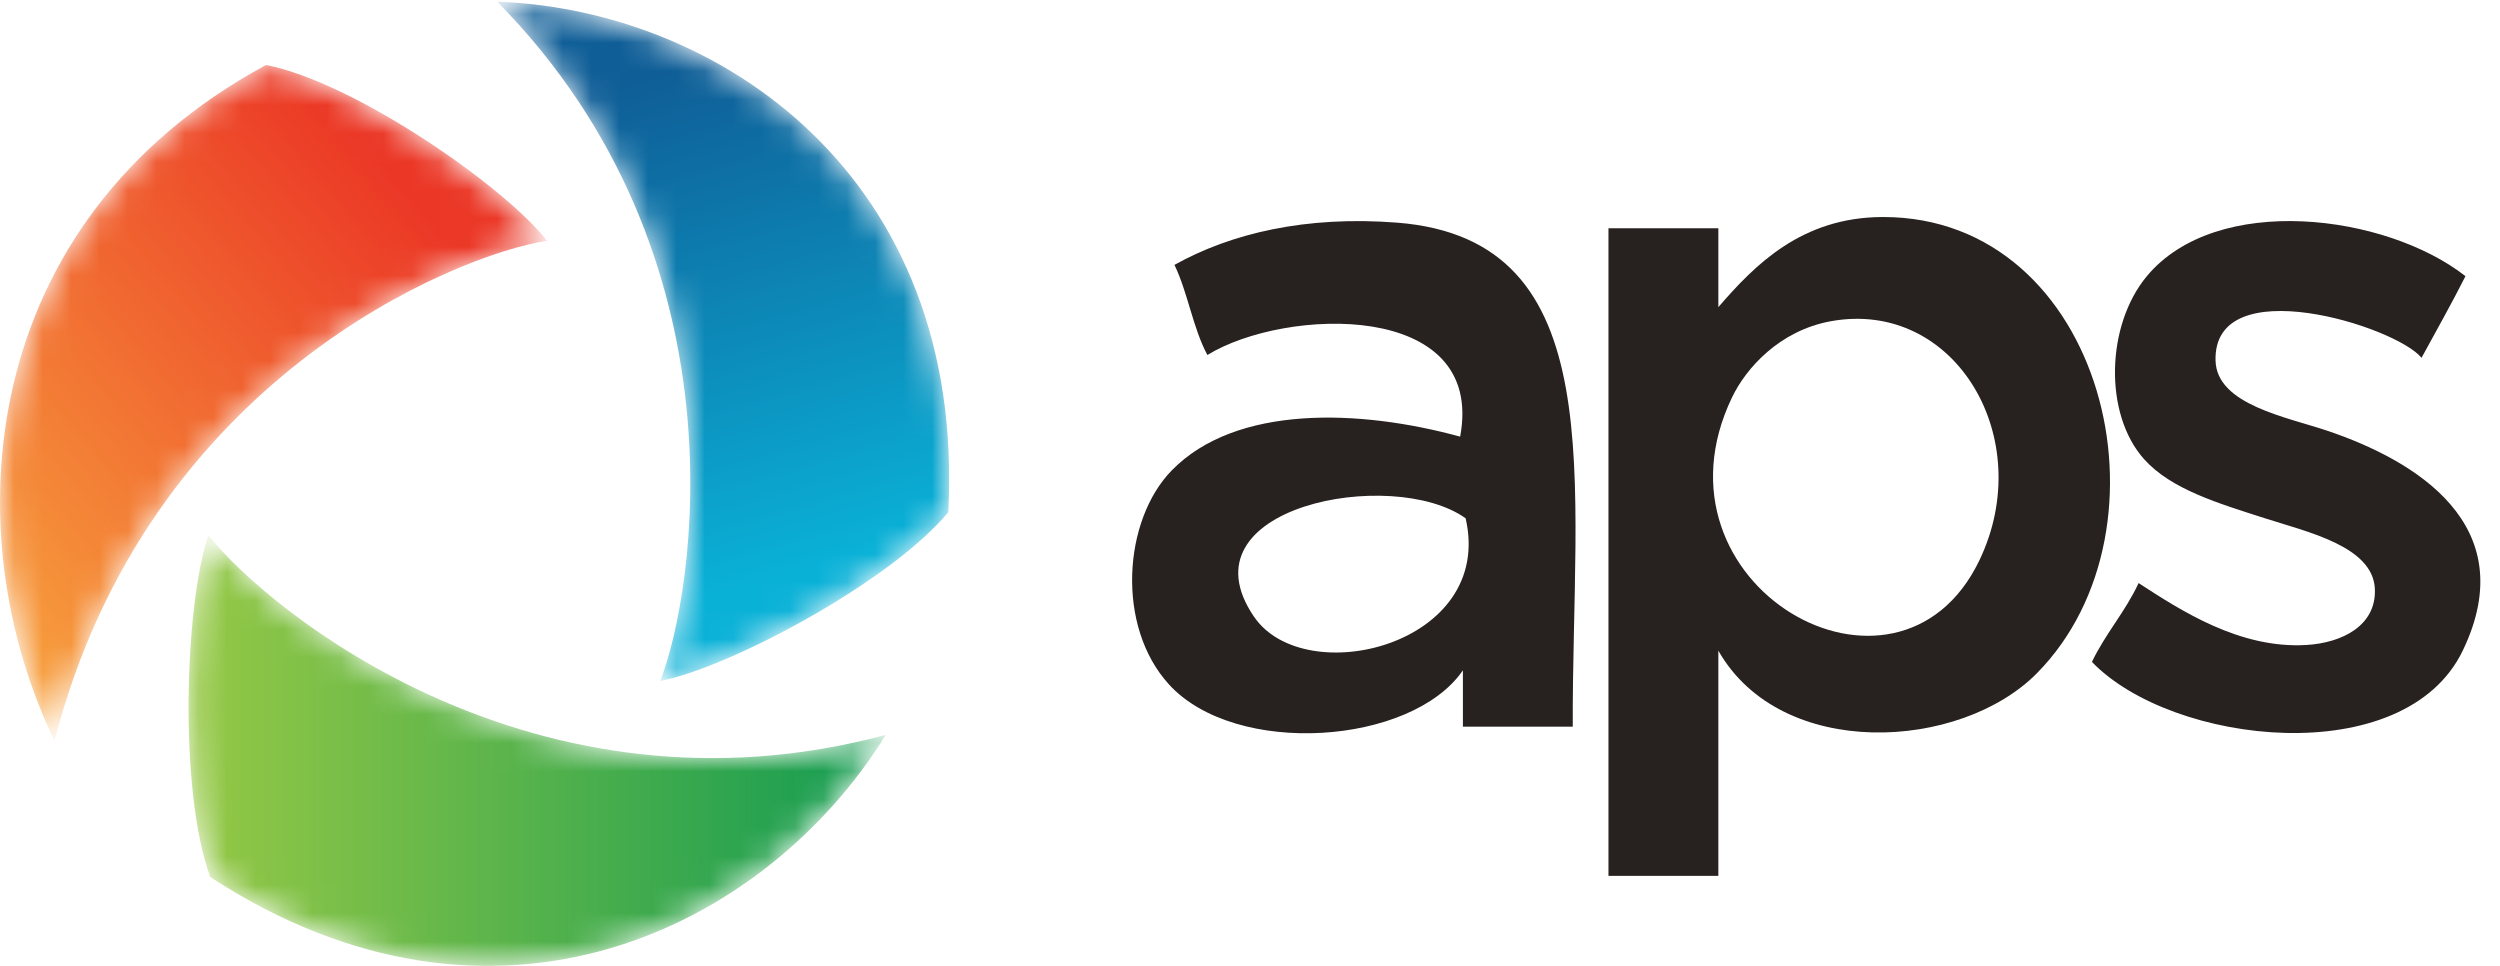
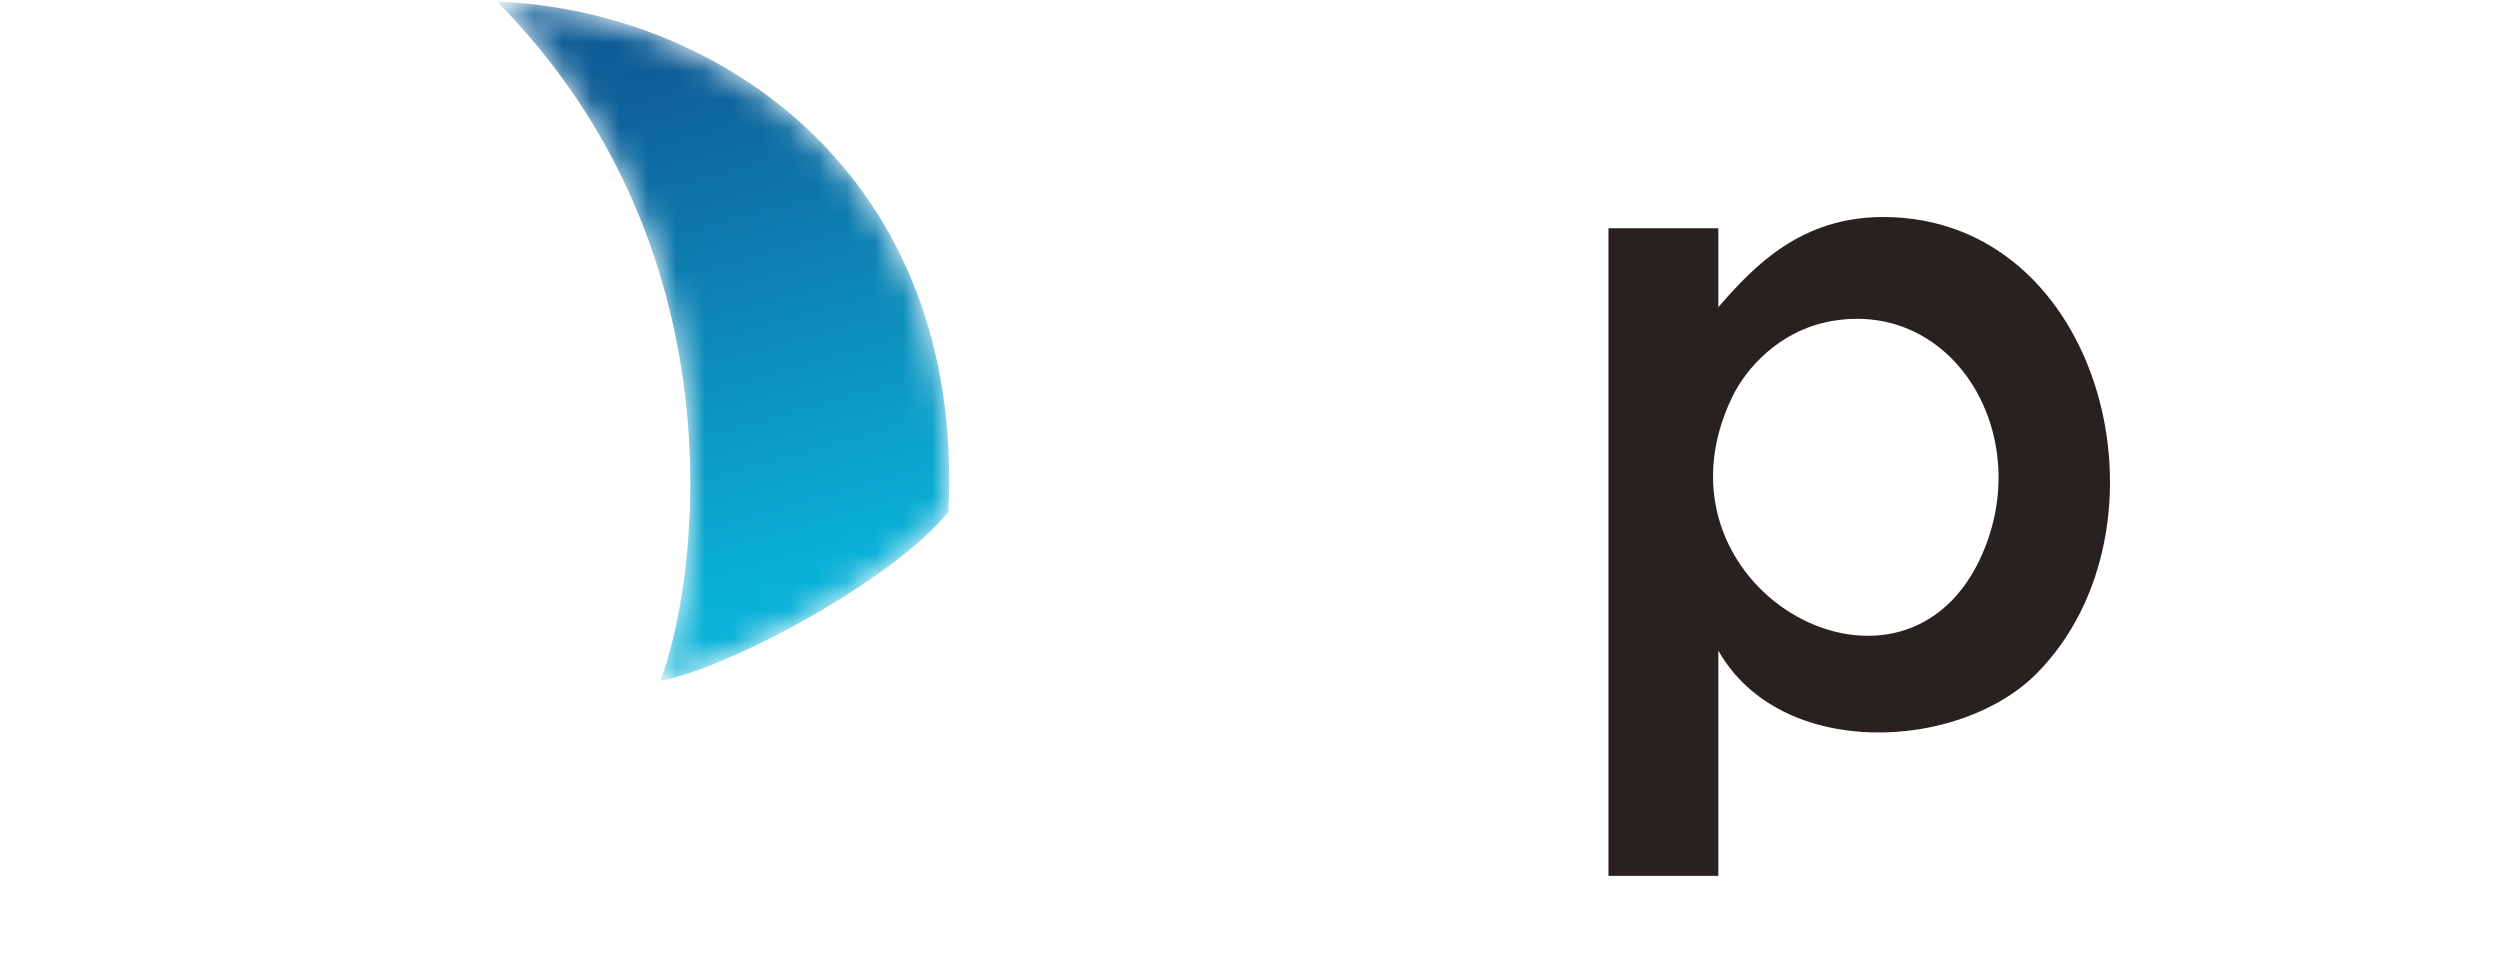
<svg xmlns="http://www.w3.org/2000/svg" xmlns:xlink="http://www.w3.org/1999/xlink" width="88" height="34" viewBox="0 0 88 34">
  <defs>
    <path id="a" d="M5.938 23.968c2.37-.44 8.08-3.456 10.138-5.938C16.7 6.185 7.996.342.198.059c8.86 8.985 6.957 20.799 5.74 23.909" />
    <linearGradient id="b" x1="60.1%" x2="45.461%" y1="84.532%" y2="8.841%">
      <stop offset="0%" stop-color="#0AB1D7" />
      <stop offset="100%" stop-color="#0F5E97" />
    </linearGradient>
-     <path id="d" d="M1.92 23.88C5.198 11.145 16.051 6.777 19.254 6.28 17.74 4.343 12.446.69 9.364.094-.896 5.646-1.607 16.613 1.92 23.879" />
    <linearGradient id="e" x1="-6.582%" x2="70.925%" y1="87.38%" y2="11.663%">
      <stop offset="0%" stop-color="#F8AA3F" />
      <stop offset="100%" stop-color="#EB3726" />
    </linearGradient>
-     <path id="g" d="M.913 12.226c10.056 6.562 19.58 1.788 23.78-5.004C12.336 10.542 2.957 2.86.85.2.034 2.53-.217 9.137.913 12.226" />
    <linearGradient id="h" x1="0%" y1="50%" y2="50%">
      <stop offset="0%" stop-color="#98C945" />
      <stop offset="100%" stop-color="#129B52" />
    </linearGradient>
  </defs>
  <g fill="none" fill-rule="evenodd">
    <g transform="translate(17.303)">
      <mask id="c" fill="#fff">
        <use xlink:href="#a" />
      </mask>
      <path fill="url(#b)" d="M5.938 23.968c2.37-.44 8.08-3.456 10.138-5.938C16.7 6.185 7.996.342.198.059c8.86 8.985 6.957 20.799 5.74 23.909" mask="url(#c)" />
    </g>
    <g transform="translate(0 2.194)">
      <mask id="f" fill="#fff">
        <use xlink:href="#d" />
      </mask>
      <path fill="url(#e)" d="M1.92 23.88C5.198 11.145 16.051 6.777 19.254 6.28 17.74 4.343 12.446.69 9.364.094-.896 5.646-1.607 16.613 1.92 23.879" mask="url(#f)" />
    </g>
    <g transform="translate(6.488 18.645)">
      <mask id="i" fill="#fff">
        <use xlink:href="#g" />
      </mask>
-       <path fill="url(#h)" d="M.913 12.226c10.056 6.562 19.58 1.788 23.78-5.004C12.336 10.542 2.957 2.86.85.2.034 2.53-.217 9.137.913 12.226" mask="url(#i)" />
    </g>
    <g fill="#27211F">
      <path d="M60.97 13.983c-3.182 6.614 5.82 11.73 8.701 5.748 2.065-4.288-.847-9.214-5.221-8.425-1.82.33-2.993 1.663-3.48 2.677m-.484 8.92v7.928h-3.868V8.036h3.868v2.775c1.28-1.48 2.93-3.172 5.801-3.172 7.776 0 10.46 10.94 5.415 16.056-2.698 2.736-9.008 3.091-11.216-.792" />
-       <path d="M86.785 9.72c-.494.98-1.028 1.92-1.547 2.875-.905-1.116-7.34-3.12-7.251.099.042 1.555 2.502 1.982 3.964 2.478 3.001 1.018 6.884 3.275 4.738 7.73-2.052 4.26-10.232 3.333-13.053.397.477-.997 1.176-1.768 1.643-2.775 1.476.96 3.553 2.317 5.898 2.18 1.267-.073 2.48-.684 2.418-1.982-.072-1.495-2.384-2-3.868-2.478-1.646-.53-3.3-1.016-4.254-2.08-1.427-1.594-1.338-4.72.096-6.443 2.455-2.947 8.407-2.198 11.216 0M44.145 21.713c1.792 2.617 8.475.993 7.445-3.469-2.574-1.839-10.1-.408-7.445 3.47m11.216 3.864h-3.867v-1.982c-1.802 2.629-7.997 3.071-10.346.496-1.873-2.053-1.61-5.783.096-7.532 2.263-2.32 6.606-2.161 10.153-1.19.906-4.819-6.177-4.55-8.896-2.874-.507-.934-.69-2.2-1.16-3.172 1.993-1.112 4.626-1.736 7.832-1.487 7.646.595 6.157 9.086 6.188 17.741" />
    </g>
  </g>
</svg>